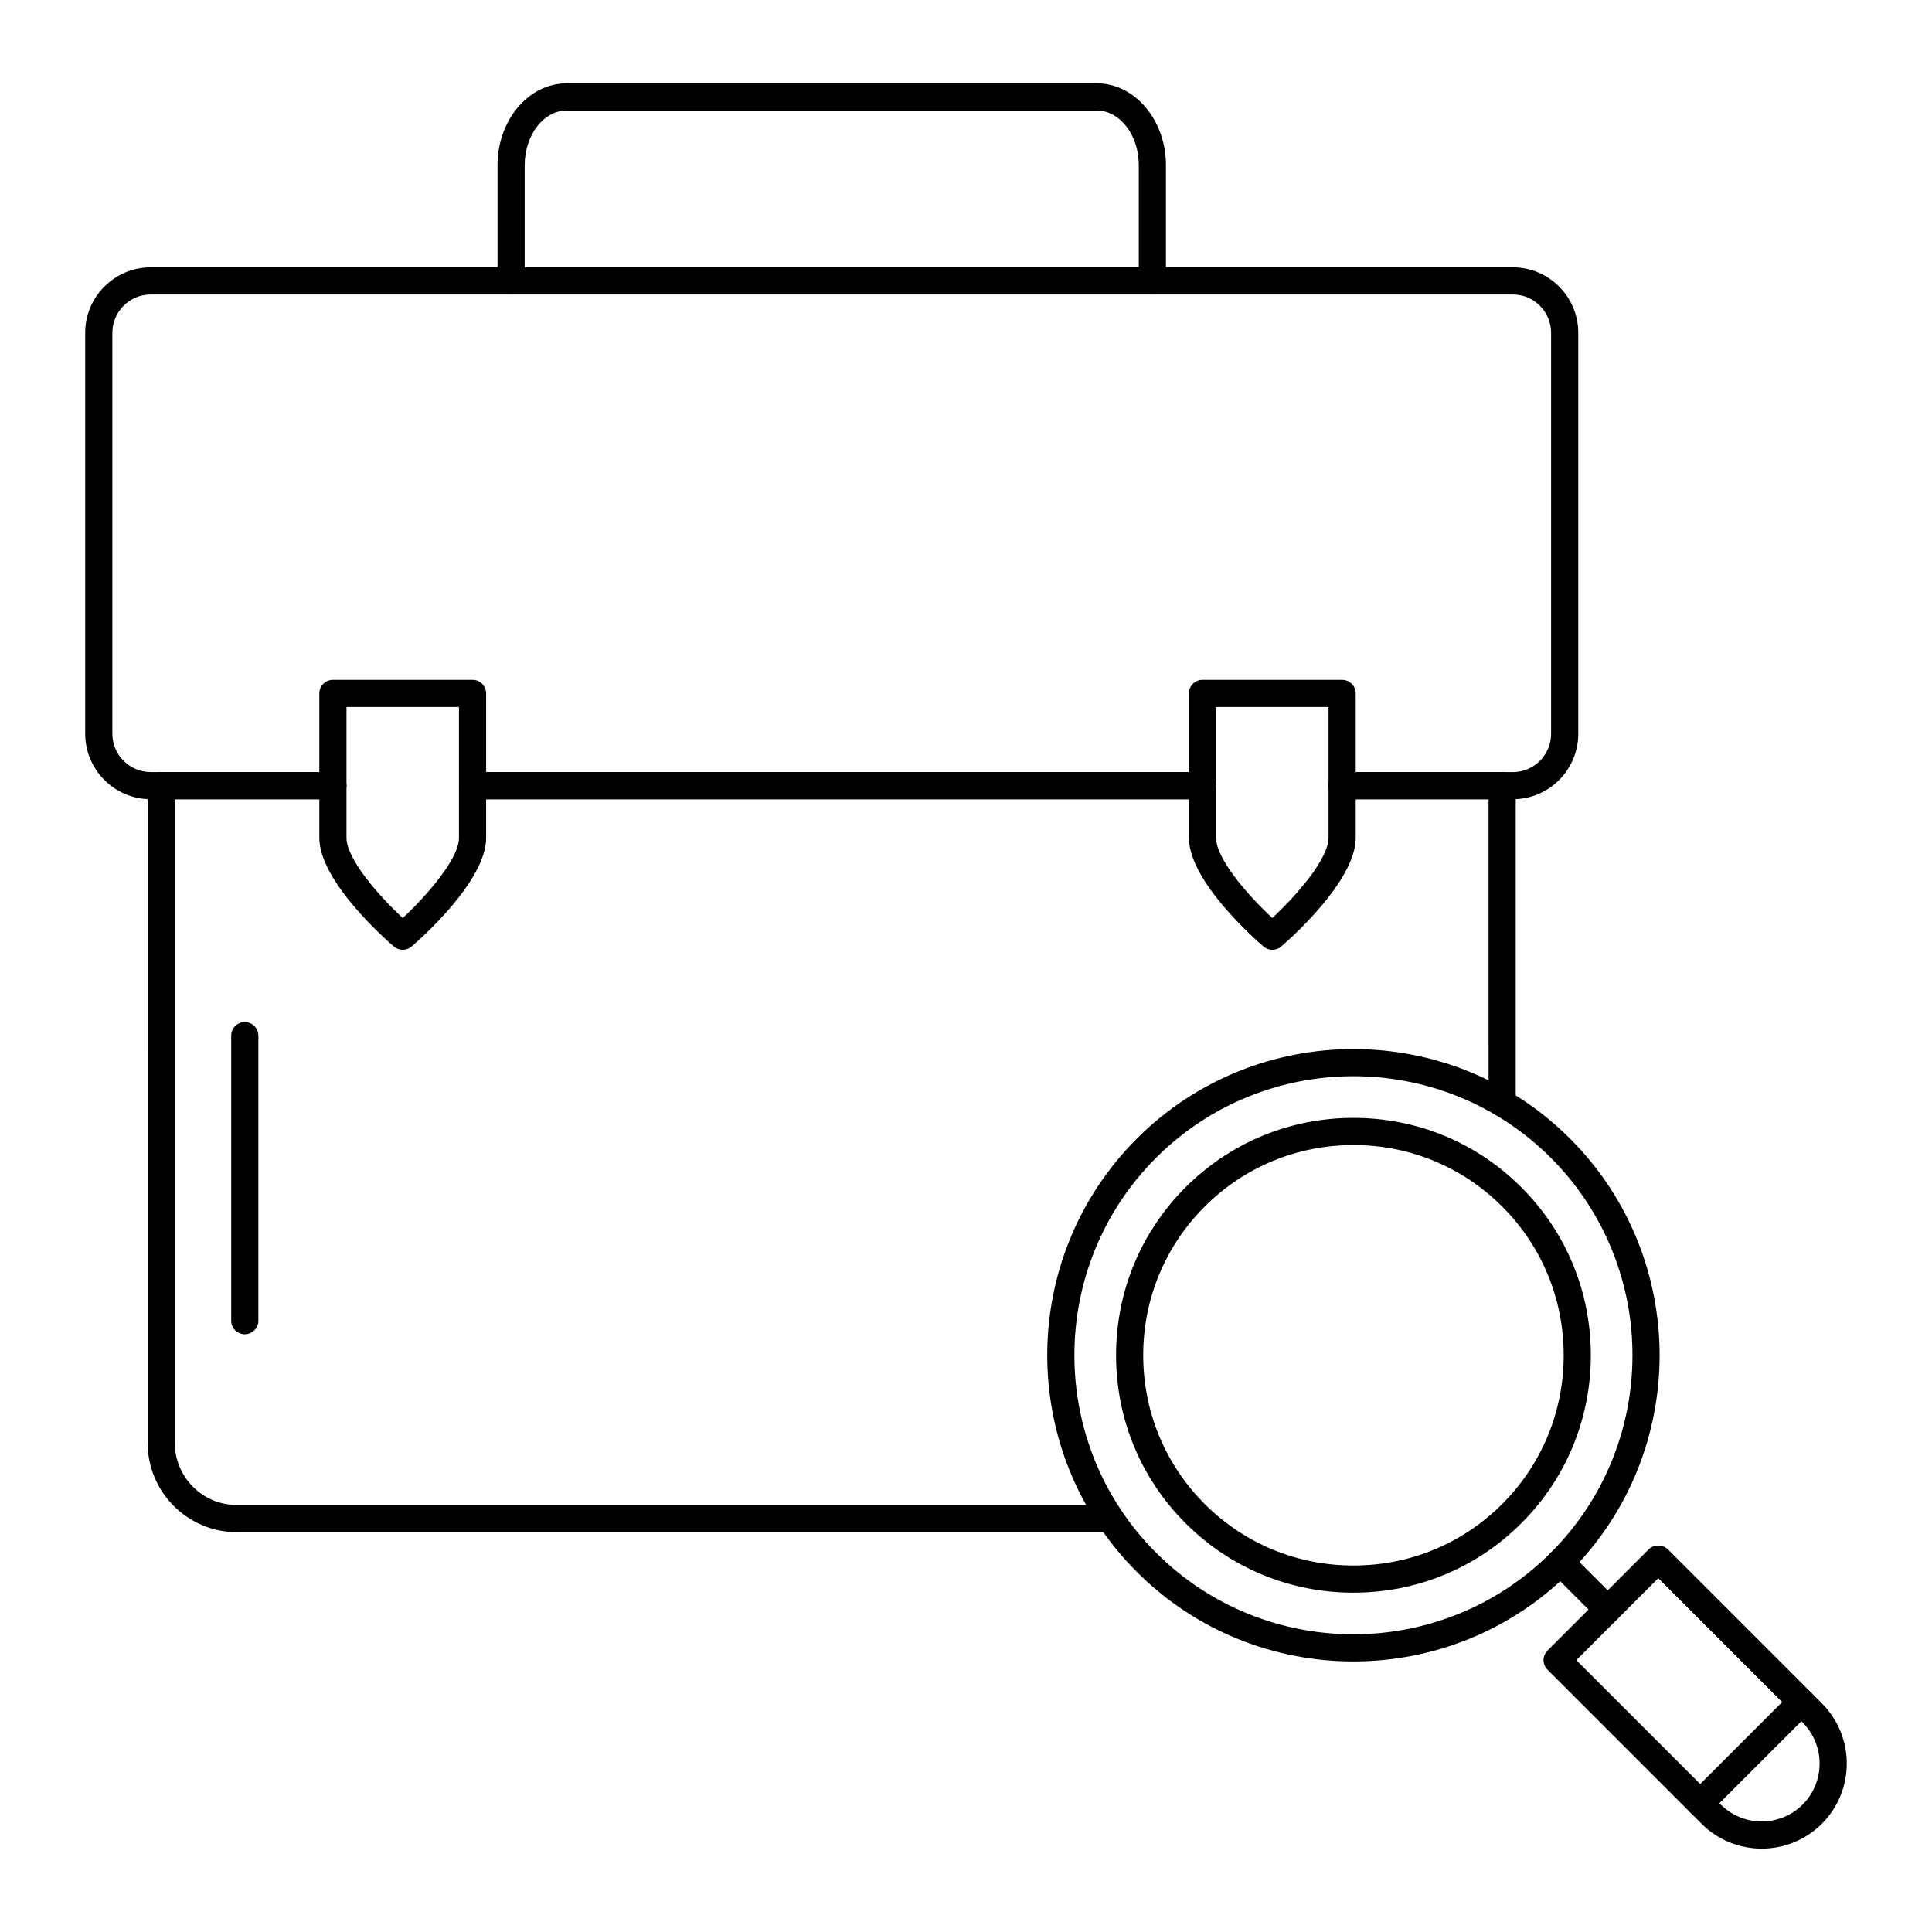
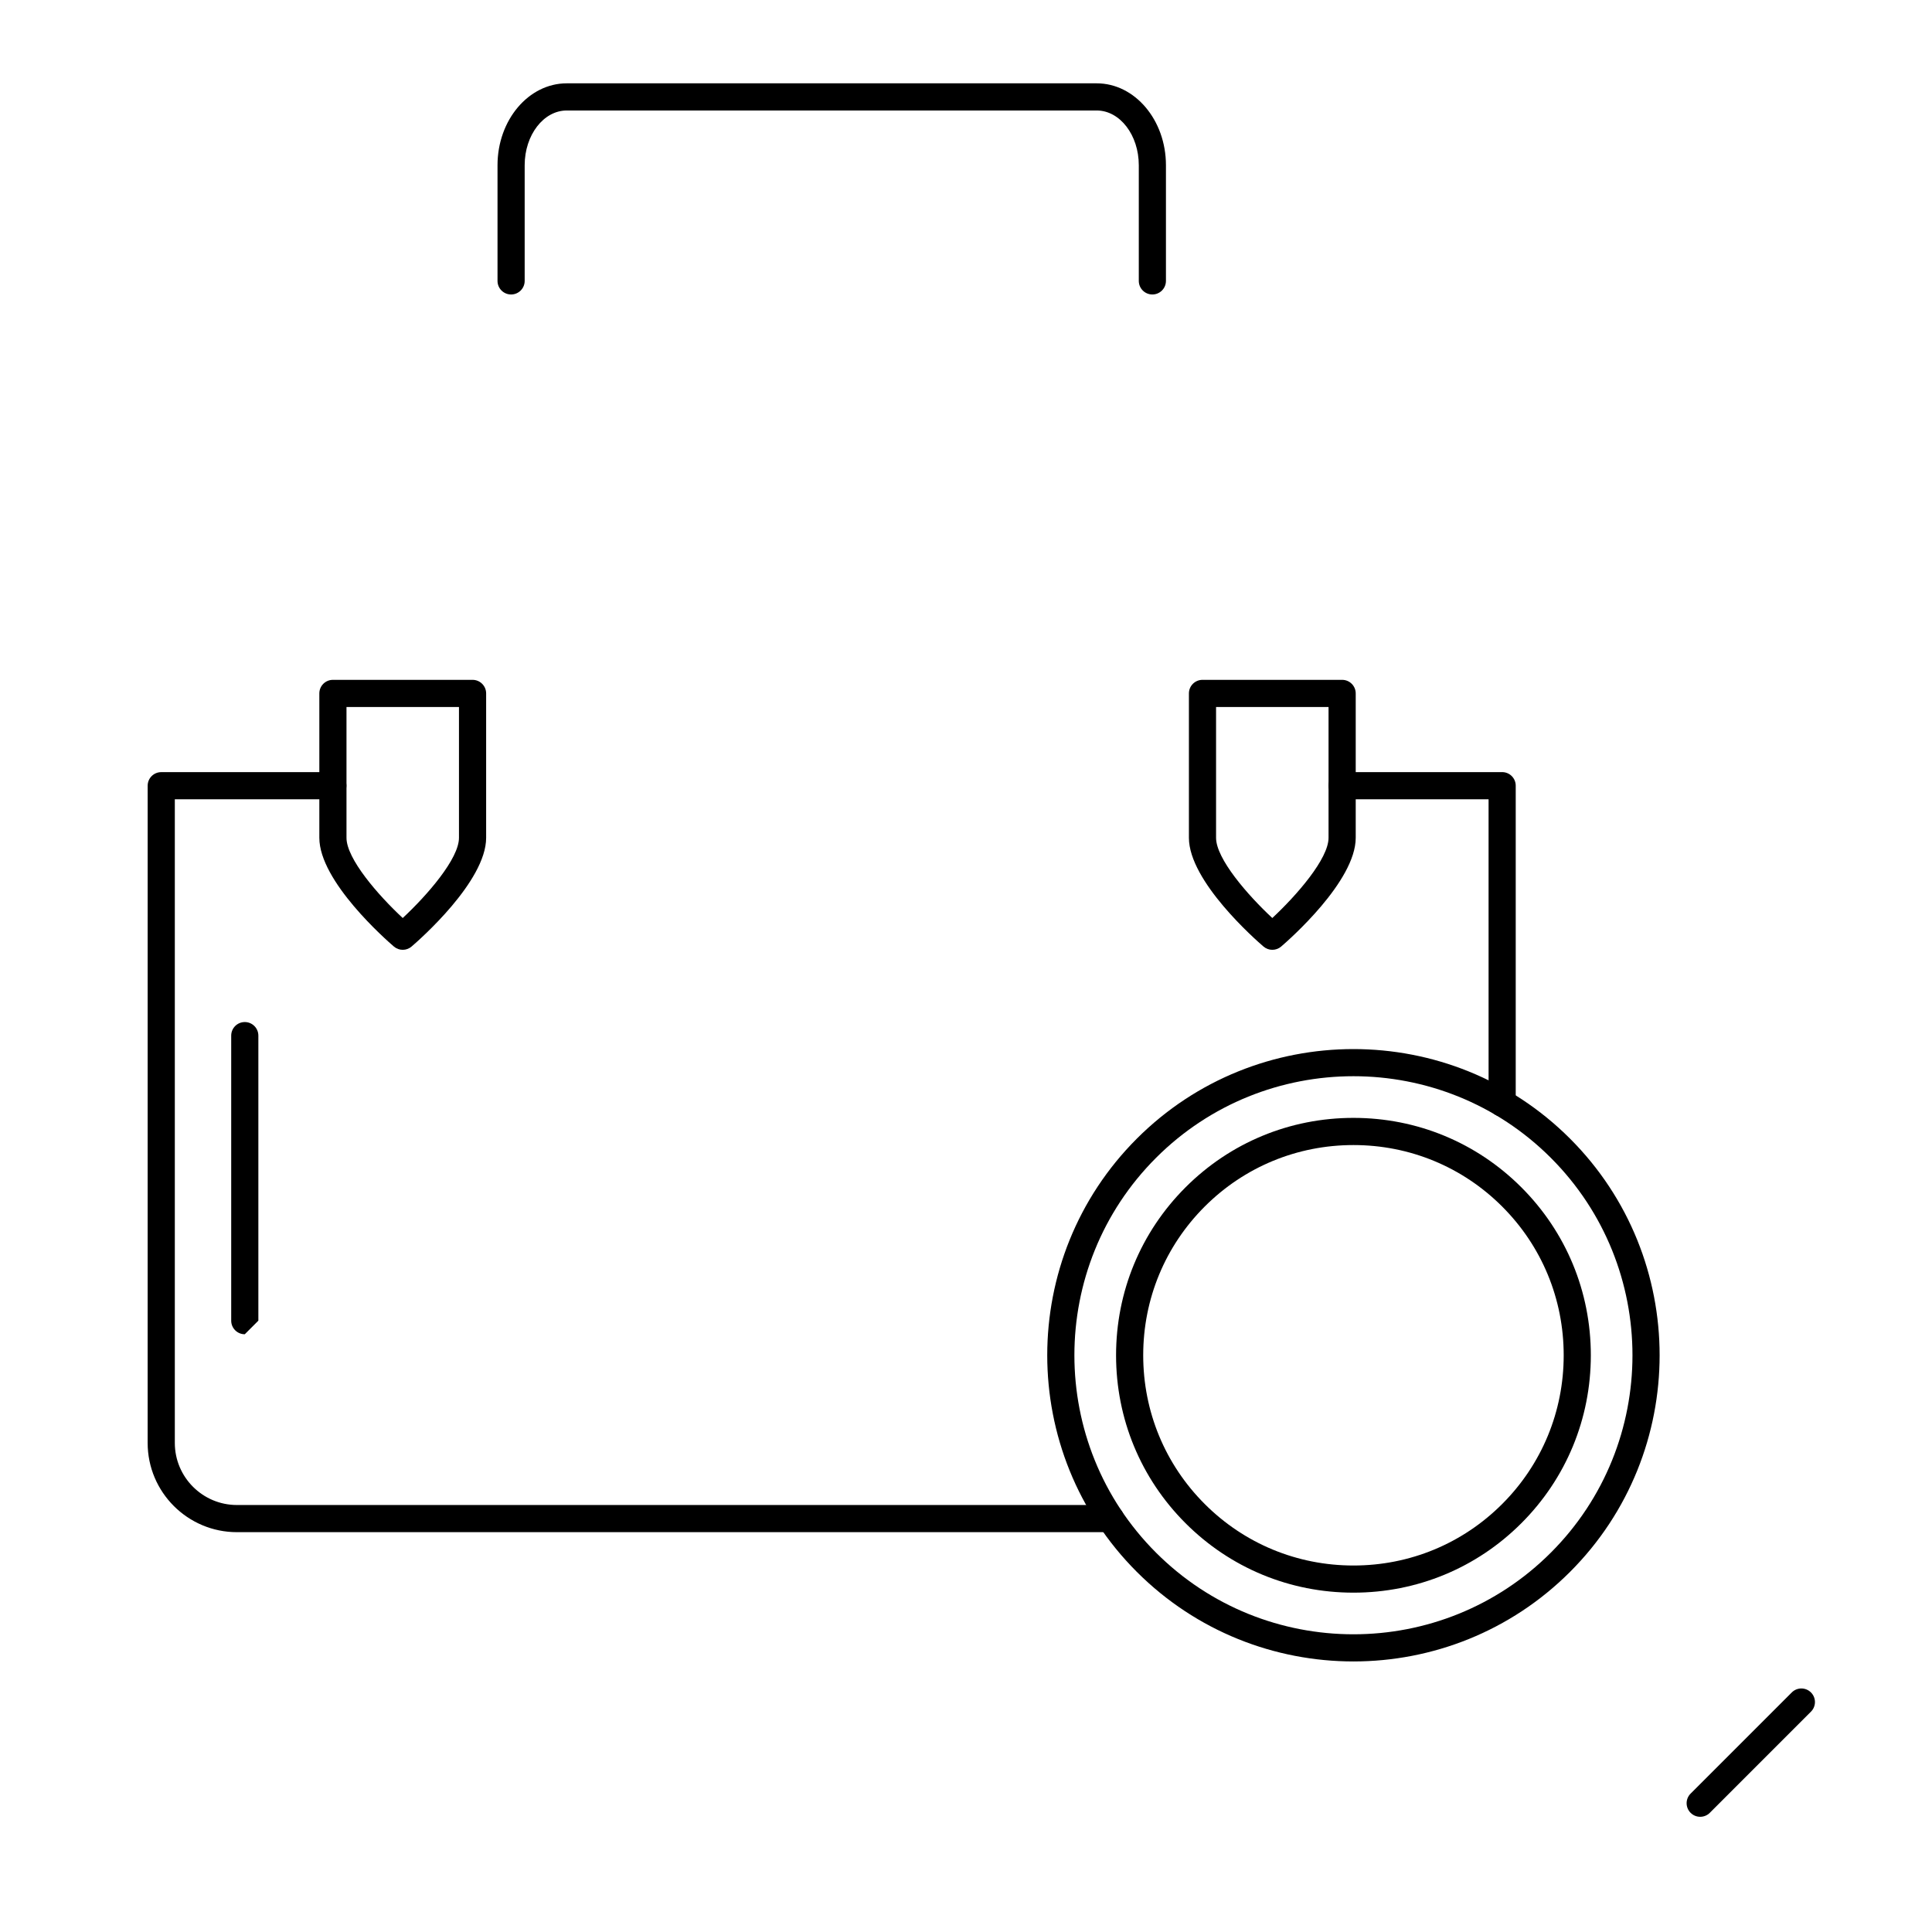
<svg xmlns="http://www.w3.org/2000/svg" fill="#000000" width="800px" height="800px" version="1.1" viewBox="144 144 512 512">
  <g>
    <path d="m502.67 584.3c-20.785 0-41.578-7.914-57.402-23.738-31.652-31.652-31.652-83.152 0-114.81 31.645-31.645 83.156-31.652 114.81 0 31.652 31.652 31.652 83.156 0 114.81-15.824 15.824-36.617 23.738-57.406 23.738zm-52.312-133.46c-28.844 28.848-28.844 75.785 0 104.63 28.848 28.848 75.781 28.844 104.63 0 28.844-28.844 28.844-75.781 0-104.63-28.852-28.844-75.785-28.84-104.63 0z" />
    <path d="m502.68 566.07c-16.832 0-32.637-6.535-44.504-18.406-11.871-11.871-18.406-27.672-18.406-44.504 0-16.828 6.535-32.633 18.406-44.504 11.867-11.871 27.672-18.406 44.504-18.406 16.828 0 32.633 6.535 44.5 18.406 11.871 11.871 18.406 27.676 18.406 44.504s-6.535 32.633-18.406 44.504c-11.867 11.871-27.672 18.406-44.5 18.406zm0-118.62c-14.906 0-28.906 5.789-39.418 16.297-10.512 10.512-16.301 24.508-16.301 39.414s5.789 28.902 16.301 39.414c10.512 10.512 24.508 16.301 39.418 16.301 14.902 0 28.902-5.789 39.414-16.301 10.512-10.512 16.301-24.508 16.301-39.414s-5.789-28.902-16.301-39.414c-10.512-10.508-24.512-16.297-39.414-16.297z" />
-     <path d="m570.06 574.14c-0.922 0-1.84-0.352-2.543-1.055l-12.523-12.523c-1.406-1.406-1.406-3.684 0-5.09s3.684-1.406 5.09 0l12.523 12.523c1.406 1.406 1.406 3.684 0 5.09-0.707 0.703-1.625 1.055-2.547 1.055z" />
-     <path d="m610.87 633.9c-5.777 0-11.551-2.199-15.949-6.594l-40.812-40.812c-1.406-1.406-1.406-3.684 0-5.09l26.805-26.809c1.348-1.348 3.738-1.348 5.09 0l40.816 40.812c8.793 8.793 8.793 23.102 0 31.895-4.398 4.402-10.176 6.598-15.949 6.598zm-49.129-49.949 38.266 38.266c5.988 5.984 15.73 5.988 21.719 0 5.984-5.988 5.984-15.727 0-21.715l-38.27-38.266z" />
    <path d="m594.57 625.47c-0.922 0-1.84-0.352-2.543-1.055-1.406-1.406-1.406-3.684 0-5.09l26.809-26.809c1.406-1.406 3.684-1.406 5.09 0s1.406 3.684 0 5.09l-26.809 26.809c-0.703 0.703-1.625 1.055-2.547 1.055z" />
-     <path d="m462.66 355.82h-193.41c-1.988 0-3.598-1.609-3.598-3.598s1.609-3.598 3.598-3.598h193.42c1.988 0 3.598 1.609 3.598 3.598s-1.609 3.598-3.602 3.598z" />
    <path d="m542.09 439.92c-1.988 0-3.598-1.609-3.598-3.598l-0.004-80.508h-38.805c-1.988 0-3.598-1.609-3.598-3.598 0-1.988 1.609-3.598 3.598-3.598h42.402c1.988 0 3.598 1.609 3.598 3.598v84.105c0.004 1.984-1.605 3.598-3.594 3.598z" />
    <path d="m438.27 550.04h-231.49c-13.043 0-23.652-10.609-23.652-23.648l0.004-174.17c0-1.988 1.609-3.598 3.598-3.598h45.473c1.988 0 3.598 1.609 3.598 3.598 0 1.988-1.609 3.598-3.598 3.598h-41.875v170.57c0 9.07 7.379 16.453 16.453 16.453h231.49c1.988 0 3.598 1.609 3.598 3.598 0.004 1.988-1.605 3.598-3.594 3.598z" />
    <path d="m449.39 222.04c-1.988 0-3.598-1.609-3.598-3.598v-30.656c0-8-5.004-14.504-11.156-14.504h-140.44c-6.148 0-11.152 6.508-11.152 14.504v30.656c0 1.988-1.609 3.598-3.598 3.598s-3.598-1.609-3.598-3.598v-30.656c0-11.969 8.23-21.703 18.348-21.703h140.44c10.117 0 18.352 9.734 18.352 21.699v30.656c0 1.992-1.609 3.602-3.598 3.602z" />
    <path d="m250.73 395.71c-0.832 0-1.668-0.289-2.344-0.867-2.019-1.734-19.758-17.277-19.758-28.816v-38.262c0-1.988 1.609-3.598 3.598-3.598h37.008c1.988 0 3.598 1.609 3.598 3.598v38.266c0 11.539-17.738 27.082-19.766 28.816-0.668 0.578-1.504 0.863-2.336 0.863zm-14.906-64.348v34.668c0 5.547 8.359 15.168 14.902 21.254 6.543-6.094 14.906-15.719 14.906-21.254v-34.668z" />
    <path d="m481.18 395.71c-0.832 0-1.668-0.289-2.34-0.867-2.023-1.734-19.766-17.277-19.766-28.816v-38.262c0-1.988 1.609-3.598 3.598-3.598h37.008c1.988 0 3.598 1.609 3.598 3.598v38.266c0 11.539-17.738 27.082-19.758 28.816-0.672 0.578-1.508 0.863-2.34 0.863zm-14.91-64.348v34.668c0 5.547 8.363 15.168 14.906 21.254 6.539-6.094 14.902-15.719 14.902-21.254v-34.668z" />
-     <path d="m208.87 497.59c-1.988 0-3.598-1.609-3.598-3.598v-75.539c0-1.988 1.609-3.598 3.598-3.598 1.988 0 3.598 1.609 3.598 3.598v75.539c0 1.988-1.609 3.598-3.598 3.598z" />
-     <path d="m462.7 355.81h-193.46c-1.988 0-3.598-1.609-3.598-3.598 0-1.988 1.609-3.598 3.598-3.598h193.46c1.988 0 3.598 1.609 3.598 3.598 0.004 1.988-1.605 3.598-3.598 3.598z" />
-     <path d="m544.93 355.81h-45.238c-1.988 0-3.598-1.609-3.598-3.598 0-1.988 1.609-3.598 3.598-3.598h45.238c5.586 0 10.129-4.559 10.129-10.164v-106.24c0-5.606-4.543-10.164-10.129-10.164h-360.99c-5.606 0-10.164 4.559-10.164 10.164v106.23c0 5.606 4.559 10.164 10.164 10.164h48.27c1.988 0 3.598 1.609 3.598 3.598 0 1.988-1.609 3.598-3.598 3.598l-48.27 0.004c-9.574 0-17.359-7.789-17.359-17.363l-0.004-106.23c0-9.574 7.789-17.363 17.359-17.363h361c9.551 0 17.324 7.789 17.324 17.363v106.23c0.004 9.574-7.769 17.363-17.324 17.363z" />
+     <path d="m208.87 497.59c-1.988 0-3.598-1.609-3.598-3.598v-75.539c0-1.988 1.609-3.598 3.598-3.598 1.988 0 3.598 1.609 3.598 3.598v75.539z" />
  </g>
</svg>